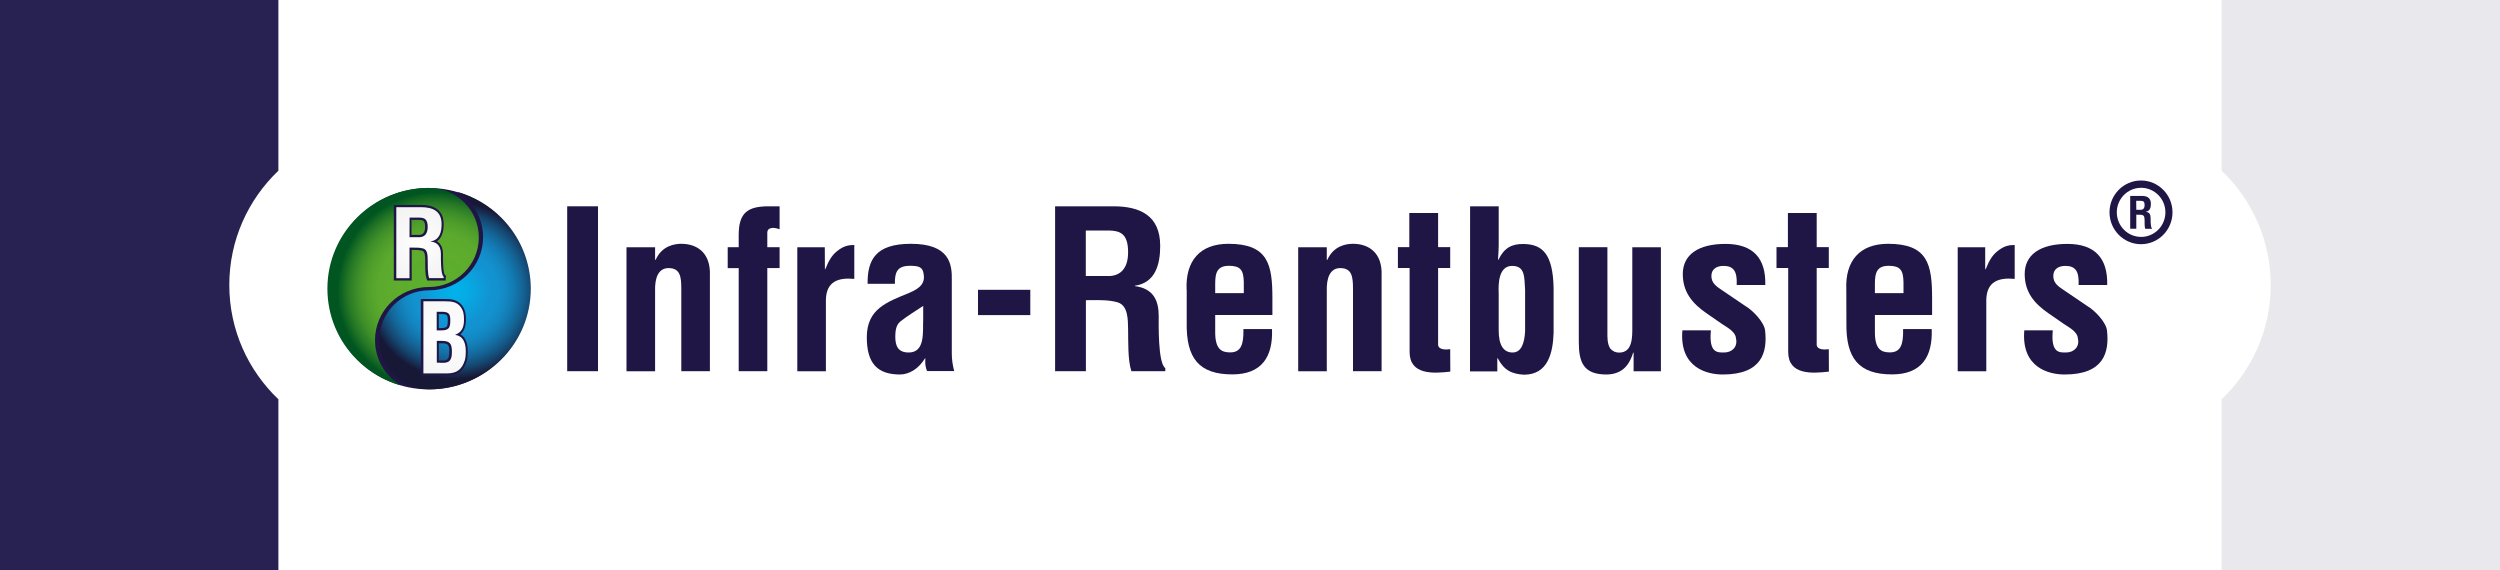
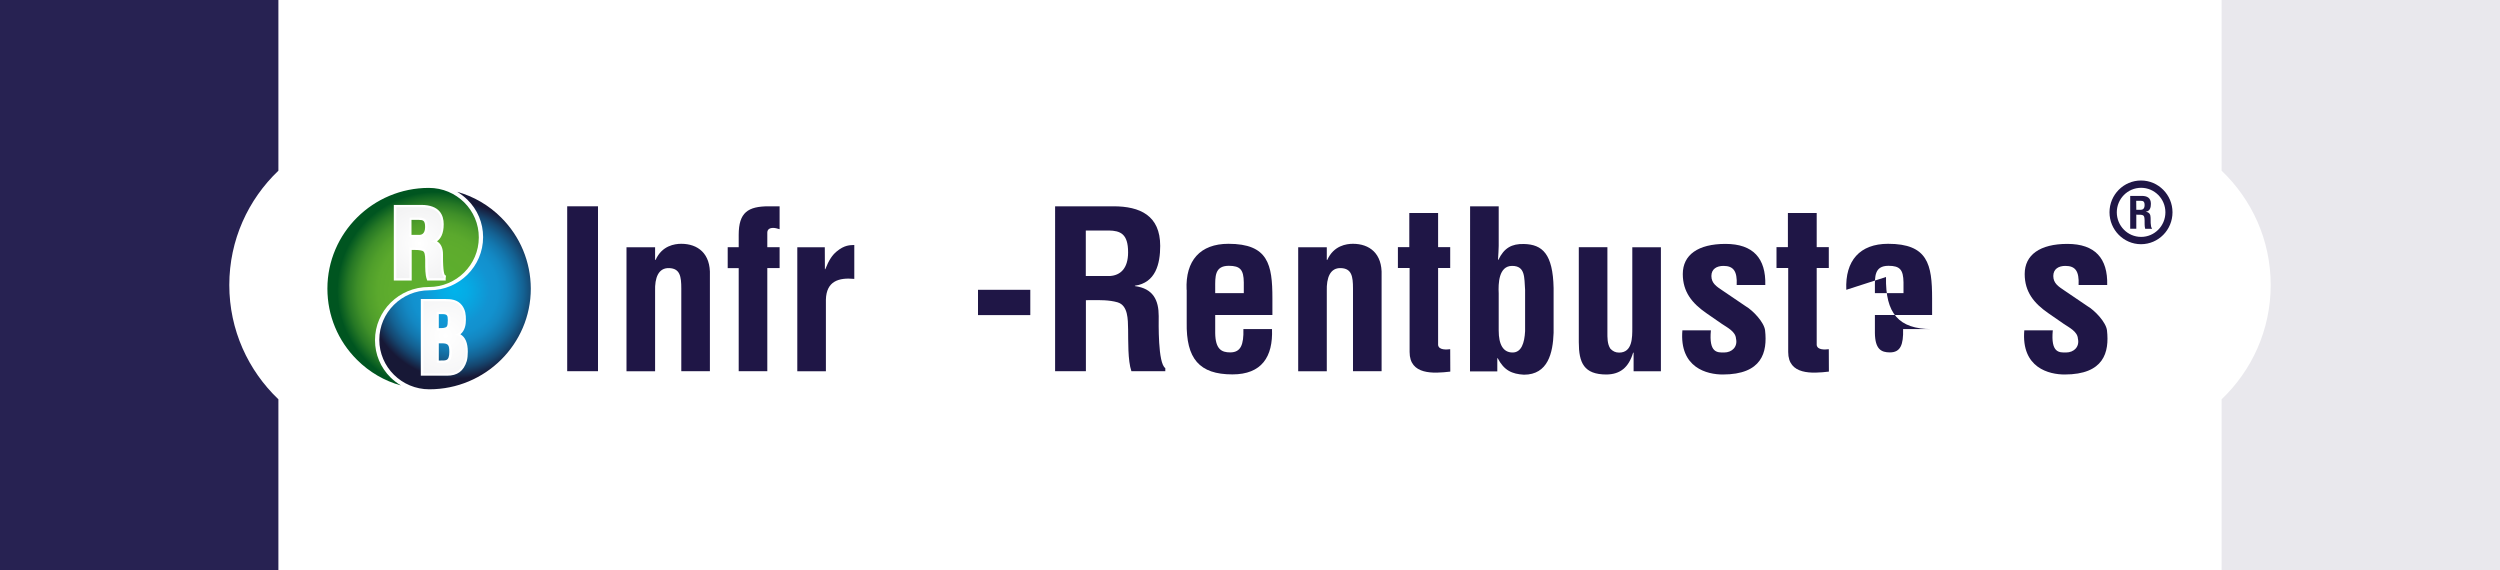
<svg xmlns="http://www.w3.org/2000/svg" version="1.1" id="Laag_1" x="0px" y="0px" width="250px" height="57" viewBox="0 0 250 57" xml:space="preserve">
  <rect y="0" fill="#FFFFFF" width="250" height="57" />
  <path fill="#272252" d="M27.84,17.07c-3.02,2.88-4.91,6.93-4.91,11.43s1.89,8.55,4.91,11.43V57H0V0h27.84V17.07z" />
  <path fill="#E9E8ED" d="M250,0v57h-27.84V39.93c3.02-2.88,4.91-6.93,4.91-11.43s-1.89-8.55-4.91-11.43V0H250z" />
  <g id="XMLID_2_">
    <g id="XMLID_3_">
-       <circle id="XMLID_292_" fill="#1F1646" cx="42.89" cy="28.87" r="10.07" />
      <radialGradient id="XMLID_4_" cx="45.482" cy="28.221" r="8.81" gradientTransform="matrix(1 0 0 -1 0 57.276)" gradientUnits="userSpaceOnUse">
        <stop offset="0" style="stop-color:#00B3EB" />
        <stop offset="0.15" style="stop-color:#05ABE5" />
        <stop offset="0.381" style="stop-color:#1195D3" />
        <stop offset="0.393" style="stop-color:#1294D2" />
        <stop offset="0.491" style="stop-color:#1291CE" />
        <stop offset="0.588" style="stop-color:#1387C2" />
        <stop offset="0.685" style="stop-color:#1377AE" />
        <stop offset="0.783" style="stop-color:#146192" />
        <stop offset="0.88" style="stop-color:#15456E" />
        <stop offset="0.975" style="stop-color:#172242" />
        <stop offset="1" style="stop-color:#171836" />
      </radialGradient>
      <path id="XMLID_196_" fill="url(#XMLID_4_)" d="M44.17,34.33h-0.29v1.72h0.06c0.05,0,0.1,0,0.15,0c0.21,0,0.41,0.01,0.56-0.06 c0.19-0.08,0.28-0.34,0.28-0.79C44.93,34.51,44.84,34.33,44.17,34.33z M44.68,32.65c0.08-0.12,0.1-0.32,0.1-0.64 c0-0.49-0.08-0.58-0.51-0.6h-0.39v1.4h0.08C44.24,32.81,44.55,32.81,44.68,32.65z M50.11,21.75c-1.24-1.24-2.75-2.11-4.4-2.57 c0.37,0.22,0.71,0.48,1.03,0.79c1.01,0.99,1.57,2.32,1.57,3.74c0,2.94-2.41,5.32-5.37,5.32h-0.02c-2.75,0-4.99,2.22-4.99,4.95 s2.24,4.95,5,4.95c5.6,0,10.15-4.52,10.15-10.07C53.07,26.18,52.02,23.65,50.11,21.75z M46.68,36.1 c-0.32,1.02-0.94,1.47-1.99,1.47h-2.61V29.9h2.4c0.62,0,1.26,0.05,1.71,0.62c0.37,0.48,0.4,0.99,0.4,1.44 c0,0.46-0.07,1.07-0.55,1.47c0.49,0.28,0.74,0.86,0.74,1.74C46.78,35.54,46.75,35.83,46.68,36.1z" />
      <radialGradient id="XMLID_6_" cx="43.617" cy="28.199" r="9.889" gradientTransform="matrix(1 0 0 -1 0 57.276)" gradientUnits="userSpaceOnUse">
        <stop offset="0" style="stop-color:#5CB02E" />
        <stop offset="0.463" style="stop-color:#5EAC2D" />
        <stop offset="0.588" style="stop-color:#5BA92D" />
        <stop offset="0.695" style="stop-color:#509F2B" />
        <stop offset="0.796" style="stop-color:#3F8F29" />
        <stop offset="0.892" style="stop-color:#267825" />
        <stop offset="0.984" style="stop-color:#065B21" />
        <stop offset="1" style="stop-color:#005520" />
      </radialGradient>
      <path id="XMLID_178_" fill="url(#XMLID_6_)" d="M42.89,18.79c-5.6,0-10.15,4.52-10.15,10.07c0,2.69,1.05,5.22,2.96,7.12 c1.24,1.24,2.75,2.11,4.4,2.57c-0.37-0.22-0.71-0.48-1.03-0.79c-1.01-0.99-1.57-2.32-1.57-3.74c0-2.94,2.41-5.32,5.37-5.32h0.02 c2.75,0,4.99-2.22,4.99-4.95C47.89,21.01,45.65,18.79,42.89,18.79z M44.57,27.82v0.23h-1.85l-0.05-0.15 c-0.15-0.41-0.15-1.1-0.15-1.6c0-0.1,0-0.19,0-0.27v-0.06c-0.01-0.46-0.04-0.81-0.29-0.89c-0.3-0.09-0.63-0.09-0.97-0.09h-0.09 v3.06h-1.79v-7.56h2.74c1.86,0,2.25,1.05,2.25,1.93c0,0.95-0.3,1.45-0.67,1.71c0.4,0.24,0.6,0.68,0.6,1.31v0.09 c-0.01,1.67,0.15,1.93,0.19,1.97l0.11,0.07L44.57,27.82z M41.9,21.99h-0.75v1.5h0.81c0.12-0.01,0.55-0.04,0.55-0.79 C42.51,22.03,42.29,22,41.9,21.99z" />
      <g id="XMLID_132_">
        <g>
          <radialGradient id="XMLID_9_" cx="44.552" cy="23.718" r="16.31" gradientTransform="matrix(1 0 0 -1 0 57.276)" gradientUnits="userSpaceOnUse">
            <stop offset="0" style="stop-color:#FFFFFF" />
            <stop offset="1" style="stop-color:#DADADD" />
          </radialGradient>
          <path id="XMLID_82_" fill="url(#XMLID_9_)" d="M42.34,37.34v-7.21h2.17c0.58,0,1.15,0.04,1.53,0.53 c0.31,0.39,0.36,0.81,0.36,1.3c0,0.63-0.13,1.24-0.87,1.51v0.02c0.76,0.11,1.05,0.74,1.05,1.67c0,0.3-0.02,0.6-0.1,0.88 c-0.29,0.91-0.81,1.3-1.77,1.3H42.34z M43.93,33.04c0.33,0,0.75,0.02,0.96-0.25c0.12-0.18,0.14-0.43,0.14-0.78 c0-0.54-0.12-0.81-0.73-0.83h-0.63v1.86H43.93z M43.97,36.28c0.28,0,0.57,0.03,0.81-0.08c0.37-0.16,0.41-0.63,0.41-1 c0-0.78-0.15-1.11-0.99-1.11h-0.52v2.18h0.29V36.28z" />
        </g>
      </g>
      <g id="XMLID_29_">
        <g>
          <radialGradient id="XMLID_10_" cx="41.961" cy="32.932" r="11.806" gradientTransform="matrix(1 0 0 -1 0 57.276)" gradientUnits="userSpaceOnUse">
            <stop offset="0" style="stop-color:#FFFFFF" />
            <stop offset="1" style="stop-color:#DADADD" />
          </radialGradient>
          <path id="XMLID_38_" fill="url(#XMLID_10_)" d="M40.95,24.76v3.06h-1.32v-7.1h2.51c1.15,0,2.02,0.4,2.02,1.7 c0,0.78-0.2,1.59-1.09,1.71v0.02c0.79,0.1,1.02,0.61,1.02,1.29c0,0.29-0.04,2.03,0.28,2.24v0.13h-1.46 c-0.16-0.45-0.13-1.32-0.14-1.8c-0.01-0.44,0-1.03-0.45-1.16c-0.36-0.1-0.75-0.09-1.13-0.09 C41.19,24.76,40.95,24.76,40.95,24.76z M40.95,23.72h1.04c0.44-0.03,0.78-0.31,0.78-1.02c0-0.79-0.33-0.93-0.83-0.94h-0.98 L40.95,23.72L40.95,23.72z" />
        </g>
      </g>
      <g id="XMLID_286_">
        <path id="XMLID_387_" fill="#1F1646" d="M213.63,21.46v1.41h-0.61v-3.28h1.15c0.52,0,0.92,0.18,0.92,0.79 c0,0.36-0.09,0.73-0.5,0.79v0.01c0.36,0.05,0.47,0.28,0.47,0.6c0,0.14-0.02,0.94,0.13,1.04v0.06h-0.67 c-0.07-0.21-0.06-0.61-0.06-0.83c-0.01-0.2,0-0.48-0.21-0.54c-0.16-0.05-0.34-0.04-0.52-0.04L213.63,21.46L213.63,21.46z M213.63,20.98h0.47c0.2-0.01,0.36-0.14,0.36-0.47c0-0.37-0.15-0.43-0.39-0.43h-0.45L213.63,20.98L213.63,20.98z" />
        <path id="XMLID_384_" fill="#1F1646" d="M210.95,21.23c0,1.76,1.42,3.19,3.15,3.19c1.74,0,3.15-1.43,3.15-3.19 c0-1.75-1.41-3.18-3.15-3.18C212.37,18.05,210.95,19.47,210.95,21.23z M211.68,21.23c0-1.35,1.09-2.45,2.43-2.45 s2.43,1.1,2.43,2.45c0,1.36-1.09,2.46-2.43,2.46C212.76,23.69,211.68,22.58,211.68,21.23z" />
      </g>
      <path id="XMLID_267_" fill="#1F1646" d="M56.72,37.12V20.63h3.08v16.49H56.72z" />
      <path id="XMLID_221_" fill="#1F1646" d="M65.52,25.99h0.04c0.64-1.43,1.91-1.61,2.57-1.61c1.63,0,2.95,0.95,2.86,3.17v9.57h-2.86 v-8.27c0-1.21-0.13-2-1.21-2.04s-1.45,0.97-1.41,2.29v8.03h-2.86v-12.4h2.86v1.26H65.52z" />
      <path id="XMLID_219_" fill="#1F1646" d="M72.77,26.81v-2.09h1.1v-1.23c0-2.24,0.92-2.86,3.01-2.86h1.08v2.29 c-0.22-0.07-0.46-0.13-0.64-0.13c-0.42,0-0.59,0.2-0.59,0.48v1.45h1.23v2.09h-1.23v10.31h-2.86V26.81H72.77z" />
      <path id="XMLID_201_" fill="#1F1646" d="M82.49,26.92h0.04c0.35-0.9,0.7-1.41,1.12-1.76c0.81-0.68,1.36-0.64,1.78-0.66v3.39 c-1.58-0.15-2.79,0.24-2.84,2.07v7.17h-2.86v-12.4h2.75L82.49,26.92L82.49,26.92z" />
-       <path id="XMLID_172_" fill="#1F1646" d="M92.72,37.12c-0.2-0.4-0.22-0.84-0.18-1.28H92.5c-0.33,0.51-0.7,0.92-1.14,1.19 c-0.42,0.26-0.88,0.42-1.36,0.42c-2.31,0-3.32-1.17-3.32-3.72c0-2.84,2-3.52,4.24-4.44c1.21-0.51,1.65-1.06,1.41-2.07 c-0.13-0.55-0.57-0.64-1.34-0.64c-1.3,0-1.52,0.68-1.5,1.8h-2.73c-0.02-2.35,0.75-4,4.33-4c3.89,0,4.13,2.05,4.09,3.67v7.32 c0,0.59,0.09,1.17,0.24,1.74h-2.7V37.12z M92.32,30.59c-0.7,0.48-1.56,0.97-2.31,1.58c-0.42,0.35-0.48,0.97-0.48,1.5 c0,0.95,0.29,1.58,1.34,1.58c1.69,0,1.39-2.13,1.45-3.32C92.32,31.93,92.32,30.59,92.32,30.59z" />
      <path id="XMLID_147_" fill="#1F1646" d="M97.8,31.51v-2.53h5.23v2.53H97.8z" />
      <path id="XMLID_144_" fill="#1F1646" d="M108.59,30.02v7.1h-3.08V20.63h5.83c2.66,0,4.68,0.92,4.68,3.96 c0,1.8-0.46,3.69-2.53,3.98v0.04c1.83,0.24,2.38,1.41,2.38,2.99c0,0.68-0.09,4.73,0.66,5.21v0.31h-3.39 c-0.37-1.06-0.31-3.08-0.33-4.18c-0.02-1.01,0-2.4-1.06-2.71c-0.84-0.24-1.74-0.22-2.62-0.22L108.59,30.02L108.59,30.02z M108.59,27.6h2.42c1.01-0.07,1.8-0.73,1.8-2.37c0-1.85-0.77-2.16-1.94-2.18h-2.29v4.55H108.59z" />
      <path id="XMLID_26_" fill="#1F1646" d="M118.66,28.98c-0.13-2.92,1.36-4.6,4.18-4.6c3.98,0,4.4,2.07,4.4,5.45v1.67h-5.72v1.8 c0.02,1.63,0.64,1.94,1.5,1.94c1.06,0,1.36-0.77,1.32-2.33h2.86c0.11,2.77-1.03,4.53-3.96,4.53c-3.3,0-4.64-1.56-4.57-5.21v-3.25 H118.66z M124.38,29.31v-1.08c-0.02-1.25-0.35-1.65-1.5-1.65c-1.43,0-1.36,1.1-1.36,2.22v0.51H124.38z" />
      <path id="XMLID_24_" fill="#1F1646" d="M132.69,25.99h0.04c0.64-1.43,1.91-1.61,2.57-1.61c1.63,0,2.95,0.95,2.86,3.17v9.57h-2.86 v-8.27c0-1.21-0.13-2-1.21-2.04s-1.45,0.97-1.41,2.29v8.03h-2.86v-12.4h2.86v1.26H132.69z" />
      <path id="XMLID_19_" fill="#1F1646" d="M145.03,37.16c-1.69,0.2-4.07,0.35-4.07-1.96v-8.4h-1.17v-2.09h1.14V21.3h2.88v3.41h1.21 v2.09h-1.21v7.7c0.07,0.53,0.86,0.46,1.21,0.42L145.03,37.16L145.03,37.16z" />
      <path id="XMLID_14_" fill="#1F1646" d="M147.01,20.63h2.86v3.96c0,0.4-0.04,0.79-0.07,1.39h0.04c0.57-1.19,1.34-1.61,2.55-1.58 c1.85,0.04,2.9,0.99,2.97,4.4v4.49c-0.07,1.98-0.55,4.18-2.97,4.18c-1.19-0.07-1.98-0.42-2.62-1.65h-0.04v1.32H147L147.01,20.63 L147.01,20.63z M149.87,33.05c0,1.43,0.46,2.2,1.39,2.2c0.88,0,1.19-0.95,1.25-2.13v-4.13c-0.09-1.23,0.04-2.4-1.3-2.4 s-1.39,1.76-1.34,2.75V33.05z" />
      <path id="XMLID_8_" fill="#1F1646" d="M163.35,35.27h-0.04c-0.44,1.47-1.28,2.16-2.66,2.18c-2.26,0-2.77-1.17-2.77-3.23v-9.5h2.86 v8.49c0,0.55-0.02,1.17,0.29,1.65c0.24,0.26,0.51,0.4,0.88,0.4c1.34,0,1.32-1.52,1.32-2.48v-8.05h2.86v12.4h-2.73v-1.86H163.35z" />
      <path id="XMLID_111_" fill="#1F1646" d="M171.09,33.03c-0.22,2.29,0.66,2.22,1.32,2.22c0.81,0,1.38-0.59,1.19-1.39 c-0.04-0.7-0.86-1.1-1.41-1.47l-1.56-1.08c-1.43-0.99-2.35-2.13-2.35-3.91c0-1.91,1.52-3.01,4.27-3.01c2.77,0,4.05,1.45,3.98,4.11 h-2.86c0.07-1.39-0.33-1.91-1.32-1.91c-0.68,0-1.21,0.31-1.21,1.01c0,0.73,0.53,1.06,1.08,1.43l2.33,1.58 c0.73,0.42,1.87,1.61,1.96,2.44c0.24,2.16-0.29,4.4-4.24,4.4c-1.52,0-4.35-0.64-4.03-4.42H171.09z" />
      <path id="XMLID_7_" fill="#1F1646" d="M182.89,37.16c-1.69,0.2-4.07,0.35-4.07-1.96v-8.4h-1.17v-2.09h1.14V21.3h2.88v3.41h1.21 v2.09h-1.21v7.7c0.07,0.53,0.86,0.46,1.21,0.42L182.89,37.16L182.89,37.16z" />
-       <path id="XMLID_36_" fill="#1F1646" d="M184.63,28.98c-0.13-2.92,1.36-4.6,4.18-4.6c3.98,0,4.4,2.07,4.4,5.45v1.67h-5.72v1.8 c0.02,1.63,0.64,1.94,1.5,1.94c1.06,0,1.36-0.77,1.32-2.33h2.86c0.11,2.77-1.03,4.53-3.96,4.53c-3.3,0-4.64-1.56-4.57-5.21 L184.63,28.98L184.63,28.98z M190.35,29.31v-1.08c-0.02-1.25-0.35-1.65-1.5-1.65c-1.43,0-1.36,1.1-1.36,2.22v0.51H190.35z" />
-       <path id="XMLID_34_" fill="#1F1646" d="M198.53,26.92h0.04c0.35-0.9,0.7-1.41,1.12-1.76c0.81-0.68,1.36-0.64,1.78-0.66v3.39 c-1.58-0.15-2.79,0.24-2.84,2.07v7.17h-2.86v-12.4h2.75v2.19H198.53z" />
+       <path id="XMLID_36_" fill="#1F1646" d="M184.63,28.98c-0.13-2.92,1.36-4.6,4.18-4.6c3.98,0,4.4,2.07,4.4,5.45v1.67h-5.72v1.8 c0.02,1.63,0.64,1.94,1.5,1.94c1.06,0,1.36-0.77,1.32-2.33h2.86c-3.3,0-4.64-1.56-4.57-5.21 L184.63,28.98L184.63,28.98z M190.35,29.31v-1.08c-0.02-1.25-0.35-1.65-1.5-1.65c-1.43,0-1.36,1.1-1.36,2.22v0.51H190.35z" />
      <path id="XMLID_5_" fill="#1F1646" d="M205.28,33.03c-0.22,2.29,0.66,2.22,1.32,2.22c0.81,0,1.38-0.59,1.19-1.39 c-0.04-0.7-0.86-1.1-1.41-1.47l-1.56-1.08c-1.43-0.99-2.35-2.13-2.35-3.91c0-1.91,1.52-3.01,4.27-3.01c2.77,0,4.05,1.45,3.98,4.11 h-2.86c0.07-1.39-0.33-1.91-1.32-1.91c-0.68,0-1.21,0.31-1.21,1.01c0,0.73,0.53,1.06,1.08,1.43l2.33,1.58 c0.73,0.42,1.87,1.61,1.96,2.44c0.24,2.16-0.29,4.4-4.24,4.4c-1.52,0-4.35-0.64-4.03-4.42H205.28z" />
    </g>
  </g>
</svg>